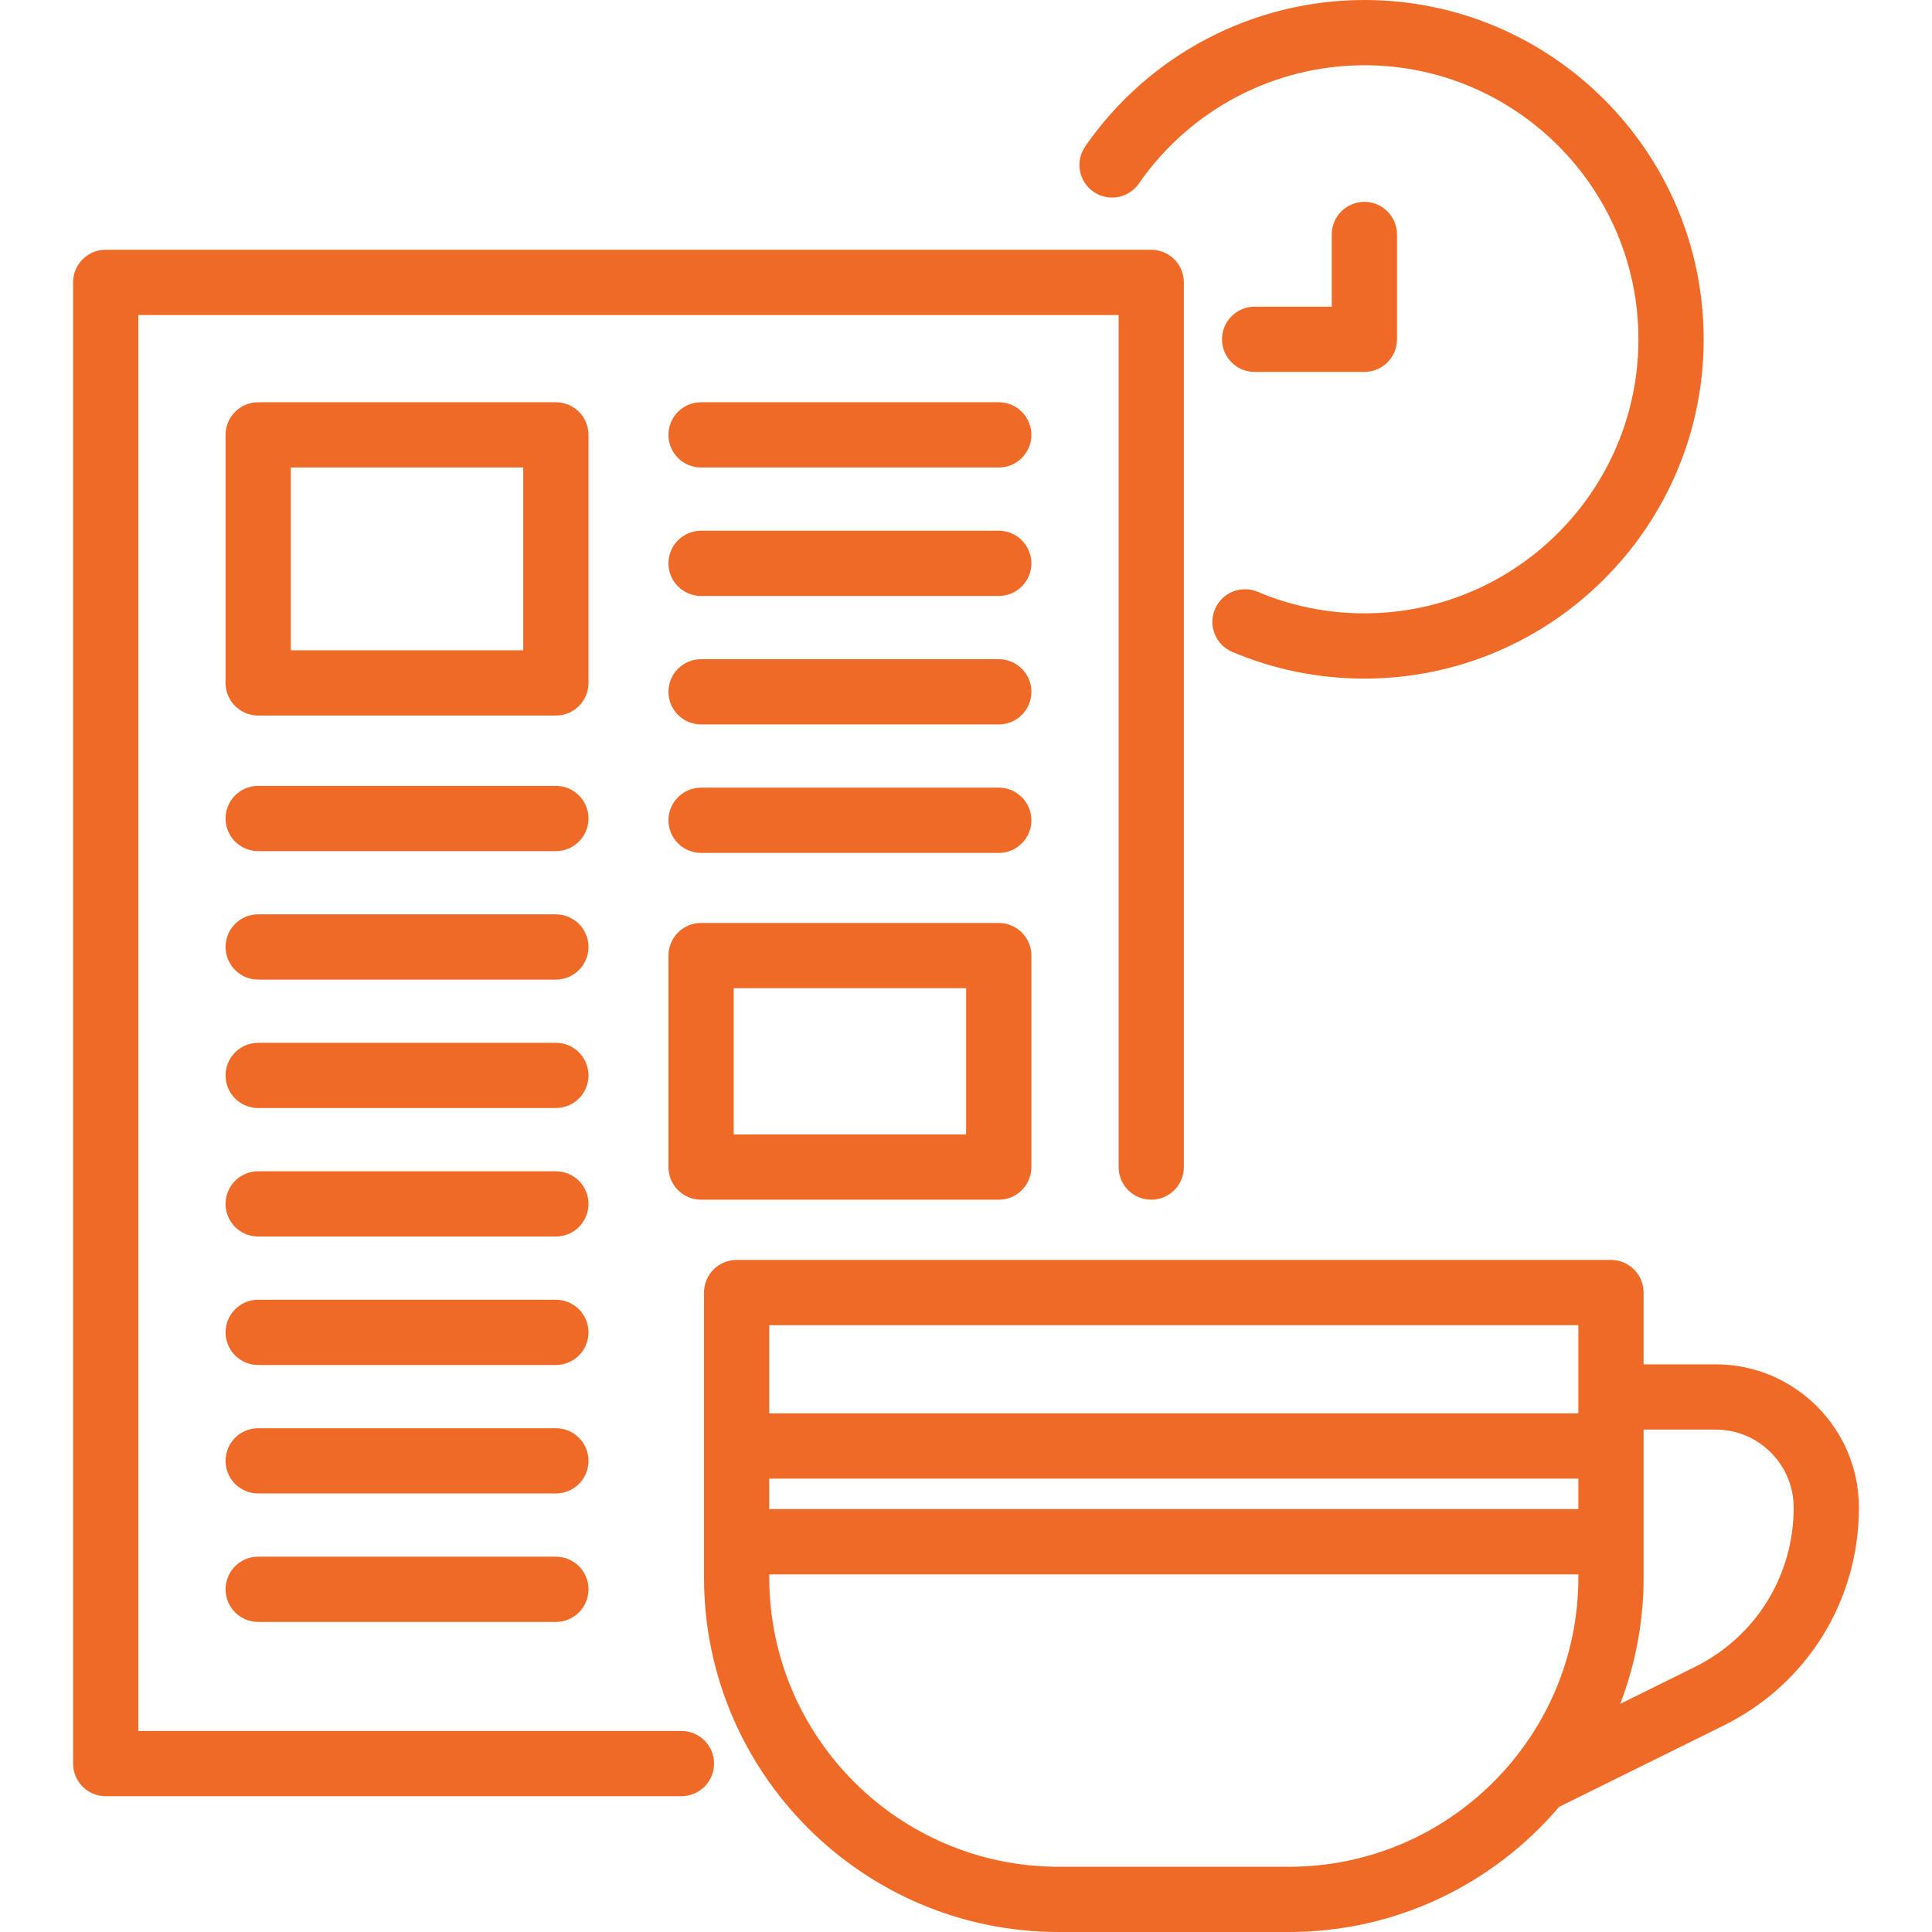
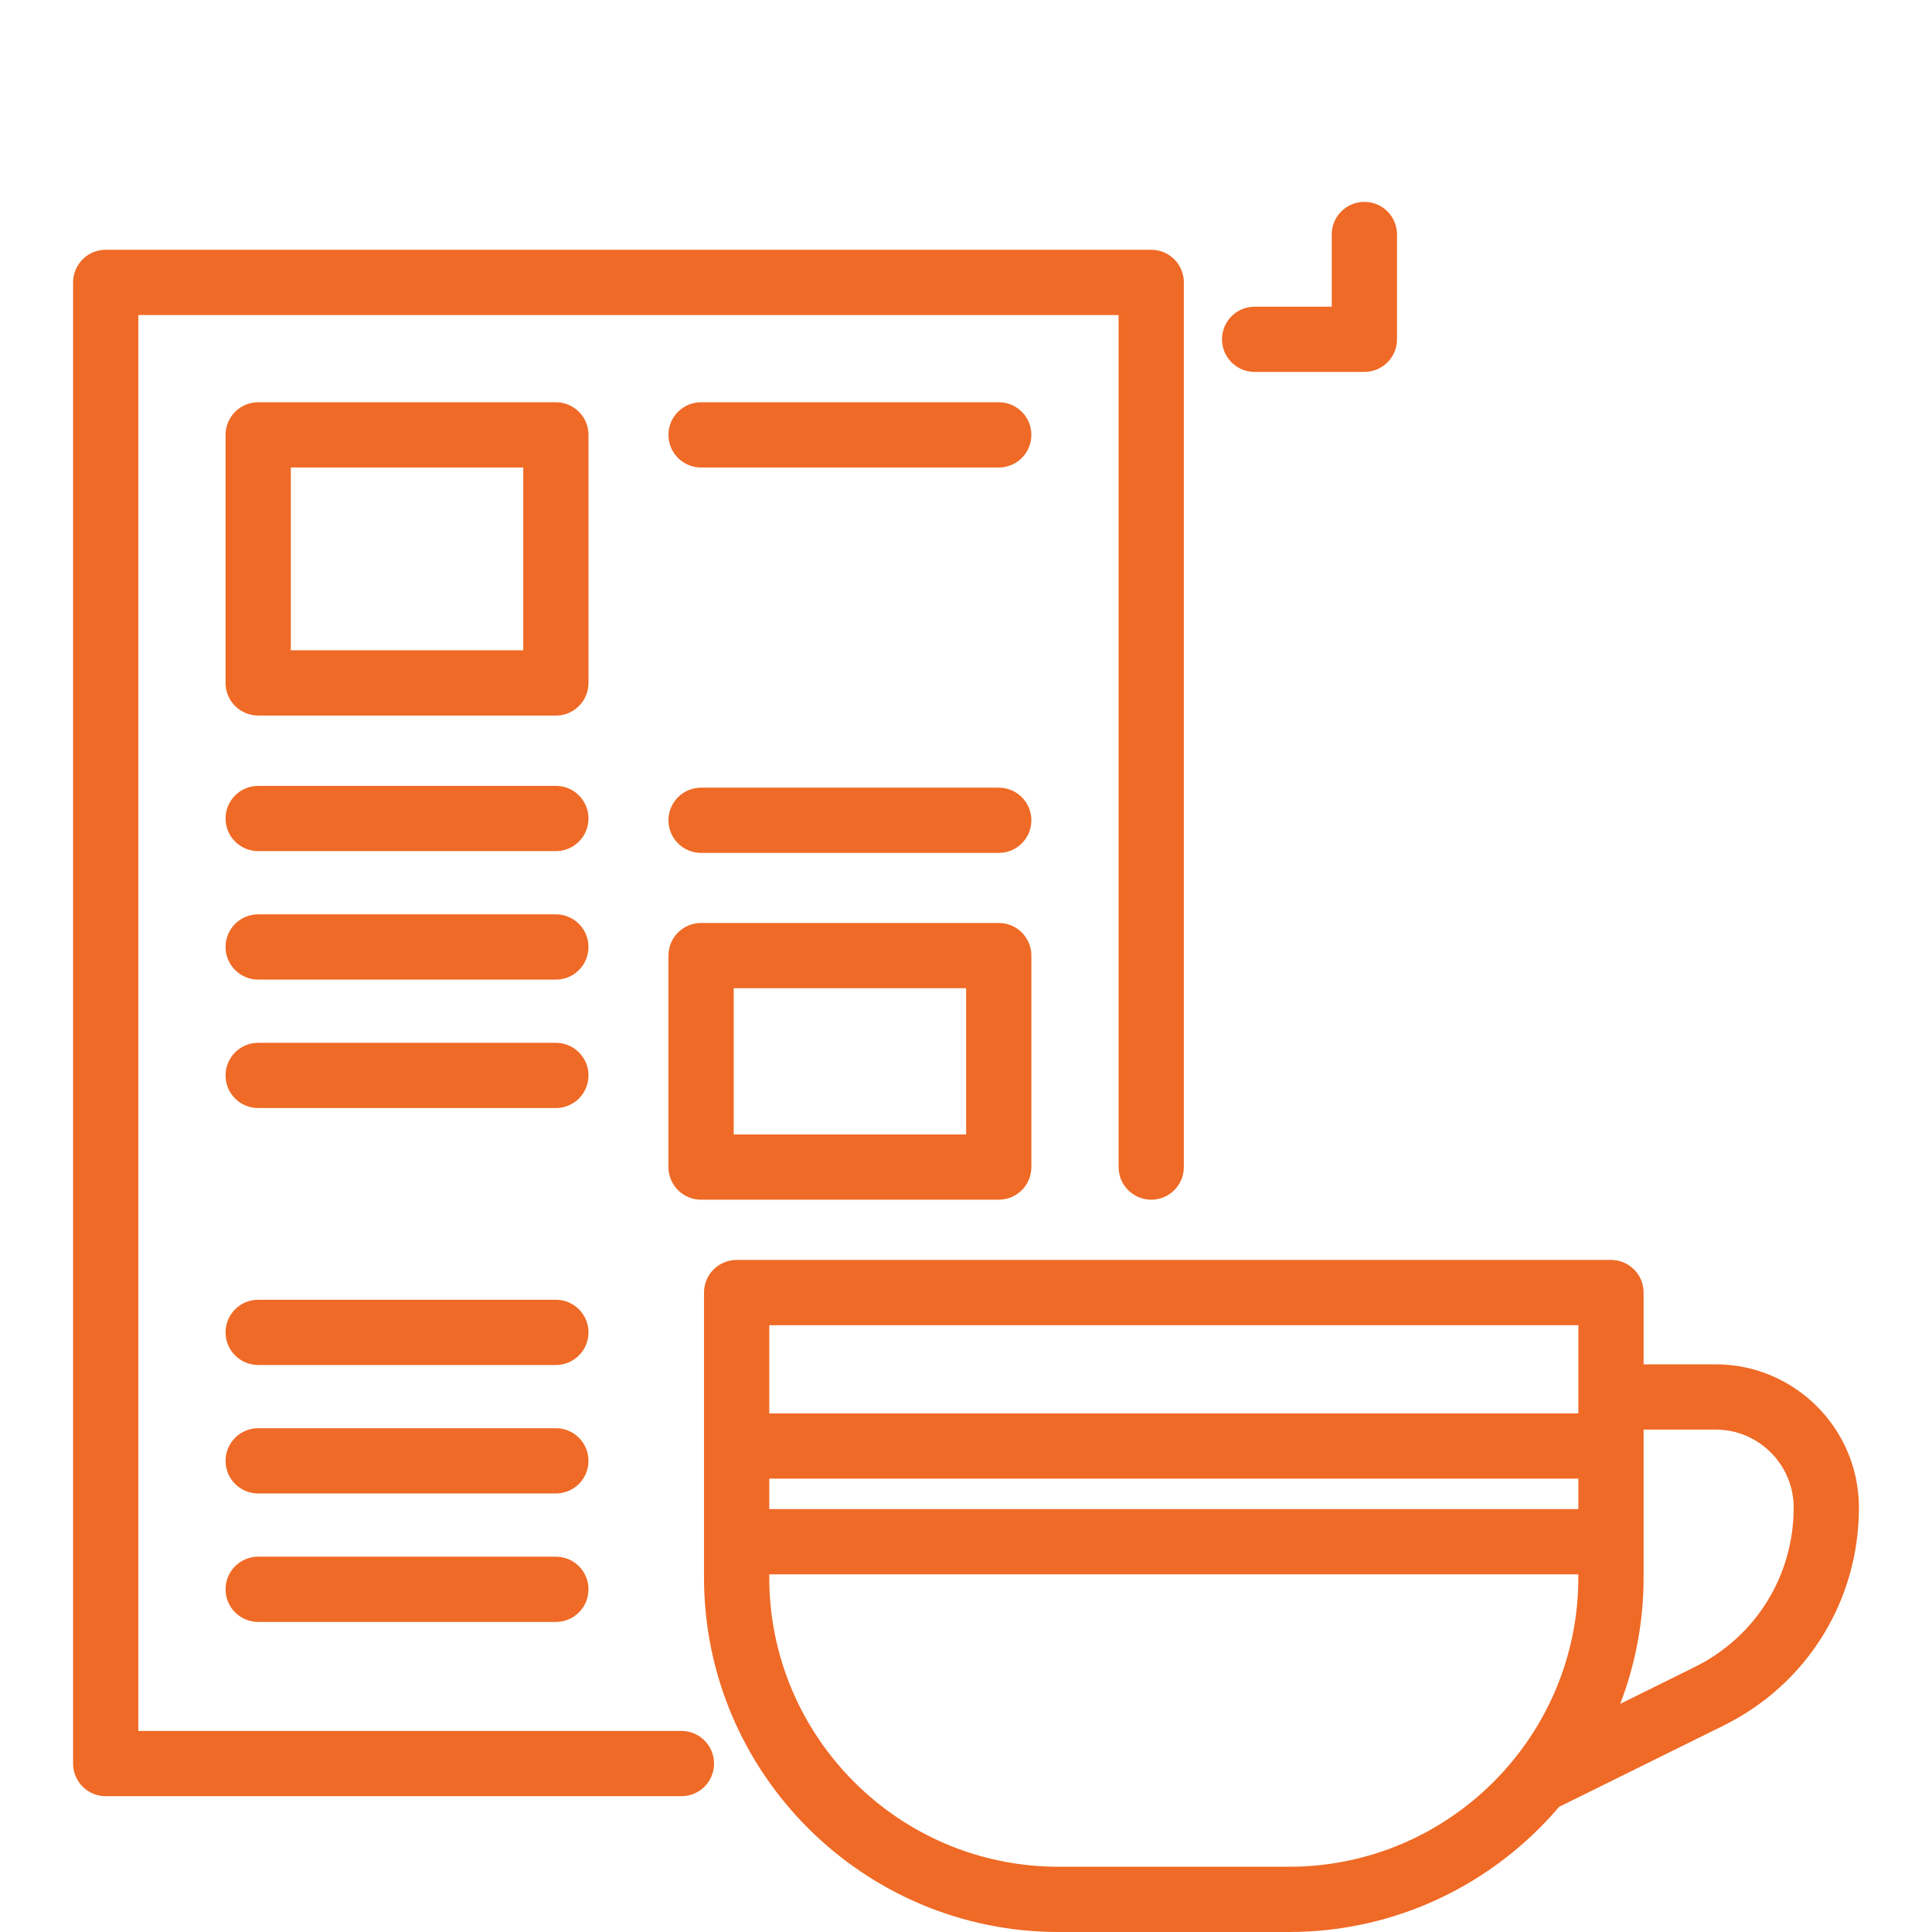
<svg xmlns="http://www.w3.org/2000/svg" id="Capa_1" x="0px" y="0px" viewBox="0 0 444.121 444.121" style="enable-background:new 0 0 444.121 444.121;" xml:space="preserve" width="512px" height="512px" class="">
  <g>
    <g>
      <path d="M394.388,313.627h-16.563v-16.499c0-4.142-3.358-7.5-7.5-7.5h-200.99c-4.142,0-7.5,3.358-7.5,7.5v65.496 c0,44.938,36.56,81.497,81.498,81.497h52.995c24.84,0,47.106-11.184,62.066-28.766l37.802-18.686 c19.2-9.49,31.127-28.691,31.127-50.108C427.323,328.401,412.548,313.627,394.388,313.627z M362.825,346.904h-185.99v-6.999h185.99 V346.904z M362.825,304.628v20.277h-185.99v-20.277H362.825z M296.327,429.121h-52.995c-36.667,0-66.498-29.831-66.498-66.497 v-0.719h185.99v0.719C362.825,399.291,332.994,429.121,296.327,429.121z M389.549,383.222l-17.094,8.45 c3.457-9.03,5.37-18.817,5.37-29.048v-33.997h16.563c9.889,0,17.935,8.045,17.935,17.934 C412.323,362.231,403.596,376.279,389.549,383.222z" data-original="#000000" class="active-path" data-old_color="#ef6a26" fill="#ef6a26" />
      <path d="M156.645,397.904H31.799V72.416H257.14v195.866c0,4.142,3.358,7.5,7.5,7.5s7.5-3.358,7.5-7.5V64.916 c0-4.142-3.358-7.5-7.5-7.5H24.299c-4.142,0-7.5,3.358-7.5,7.5v340.488c0,4.142,3.358,7.5,7.5,7.5h132.347 c4.142,0,7.5-3.358,7.5-7.5S160.787,397.904,156.645,397.904z" data-original="#000000" class="active-path" data-old_color="#ef6a26" fill="#ef6a26" />
      <path d="M135.279,99.968c0-4.142-3.358-7.5-7.5-7.5h-68.43c-4.142,0-7.5,3.358-7.5,7.5v57.022c0,4.142,3.358,7.5,7.5,7.5h68.43 c4.142,0,7.5-3.358,7.5-7.5V99.968z M120.279,149.49h-53.43v-42.022h53.43V149.49z" data-original="#000000" class="active-path" data-old_color="#ef6a26" fill="#ef6a26" />
      <path d="M127.779,180.653h-68.43c-4.142,0-7.5,3.358-7.5,7.5s3.358,7.5,7.5,7.5h68.43c4.142,0,7.5-3.358,7.5-7.5 S131.921,180.653,127.779,180.653z" data-original="#000000" class="active-path" data-old_color="#ef6a26" fill="#ef6a26" />
      <path d="M127.779,210.185h-68.43c-4.142,0-7.5,3.358-7.5,7.5s3.358,7.5,7.5,7.5h68.43c4.142,0,7.5-3.358,7.5-7.5 S131.921,210.185,127.779,210.185z" data-original="#000000" class="active-path" data-old_color="#ef6a26" fill="#ef6a26" />
      <path d="M127.779,239.717h-68.43c-4.142,0-7.5,3.358-7.5,7.5s3.358,7.5,7.5,7.5h68.43c4.142,0,7.5-3.358,7.5-7.5 S131.921,239.717,127.779,239.717z" data-original="#000000" class="active-path" data-old_color="#ef6a26" fill="#ef6a26" />
-       <path d="M127.779,269.249h-68.43c-4.142,0-7.5,3.358-7.5,7.5s3.358,7.5,7.5,7.5h68.43c4.142,0,7.5-3.358,7.5-7.5 S131.921,269.249,127.779,269.249z" data-original="#000000" class="active-path" data-old_color="#ef6a26" fill="#ef6a26" />
      <path d="M127.779,298.781h-68.43c-4.142,0-7.5,3.358-7.5,7.5s3.358,7.5,7.5,7.5h68.43c4.142,0,7.5-3.358,7.5-7.5 S131.921,298.781,127.779,298.781z" data-original="#000000" class="active-path" data-old_color="#ef6a26" fill="#ef6a26" />
      <path d="M127.779,328.313h-68.43c-4.142,0-7.5,3.358-7.5,7.5s3.358,7.5,7.5,7.5h68.43c4.142,0,7.5-3.358,7.5-7.5 S131.921,328.313,127.779,328.313z" data-original="#000000" class="active-path" data-old_color="#ef6a26" fill="#ef6a26" />
      <path d="M127.779,357.845h-68.43c-4.142,0-7.5,3.358-7.5,7.5s3.358,7.5,7.5,7.5h68.43c4.142,0,7.5-3.358,7.5-7.5 S131.921,357.845,127.779,357.845z" data-original="#000000" class="active-path" data-old_color="#ef6a26" fill="#ef6a26" />
      <path d="M229.59,92.468h-68.43c-4.142,0-7.5,3.358-7.5,7.5s3.358,7.5,7.5,7.5h68.43c4.142,0,7.5-3.358,7.5-7.5 S233.732,92.468,229.59,92.468z" data-original="#000000" class="active-path" data-old_color="#ef6a26" fill="#ef6a26" />
-       <path d="M229.59,122h-68.43c-4.142,0-7.5,3.358-7.5,7.5s3.358,7.5,7.5,7.5h68.43c4.142,0,7.5-3.358,7.5-7.5S233.732,122,229.59,122 z" data-original="#000000" class="active-path" data-old_color="#ef6a26" fill="#ef6a26" />
-       <path d="M229.59,151.532h-68.43c-4.142,0-7.5,3.358-7.5,7.5s3.358,7.5,7.5,7.5h68.43c4.142,0,7.5-3.358,7.5-7.5 S233.732,151.532,229.59,151.532z" data-original="#000000" class="active-path" data-old_color="#ef6a26" fill="#ef6a26" />
      <path d="M229.59,181.064h-68.43c-4.142,0-7.5,3.358-7.5,7.5s3.358,7.5,7.5,7.5h68.43c4.142,0,7.5-3.358,7.5-7.5 S233.732,181.064,229.59,181.064z" data-original="#000000" class="active-path" data-old_color="#ef6a26" fill="#ef6a26" />
      <path d="M229.59,212.17h-68.43c-4.142,0-7.5,3.358-7.5,7.5v48.612c0,4.142,3.358,7.5,7.5,7.5h68.43c4.142,0,7.5-3.358,7.5-7.5 V219.67C237.09,215.528,233.732,212.17,229.59,212.17z M222.09,260.782h-53.43V227.17h53.43V260.782z" data-original="#000000" class="active-path" data-old_color="#ef6a26" fill="#ef6a26" />
-       <path d="M251.366,44.083c3.405,2.358,8.078,1.508,10.436-1.897C273.587,25.163,292.965,15,313.637,15 c34.736,0,62.997,28.26,62.997,62.997s-28.26,62.996-62.997,62.996c-8.508,0-16.757-1.665-24.519-4.947 c-3.814-1.615-8.215,0.171-9.829,3.986c-1.613,3.815,0.171,8.215,3.986,9.829c9.621,4.069,19.836,6.132,30.362,6.132 c43.007,0,77.997-34.989,77.997-77.996C391.634,34.989,356.645,0,313.637,0c-25.594,0-49.582,12.578-64.168,33.647 C247.112,37.053,247.961,41.725,251.366,44.083z" data-original="#000000" class="active-path" data-old_color="#ef6a26" fill="#ef6a26" />
      <path d="M288.409,85.497h25.229c4.142,0,7.5-3.358,7.5-7.5V53.9c0-4.142-3.358-7.5-7.5-7.5s-7.5,3.358-7.5,7.5v16.597h-17.729 c-4.142,0-7.5,3.358-7.5,7.5S284.267,85.497,288.409,85.497z" data-original="#000000" class="active-path" data-old_color="#ef6a26" fill="#ef6a26" />
    </g>
  </g>
</svg>